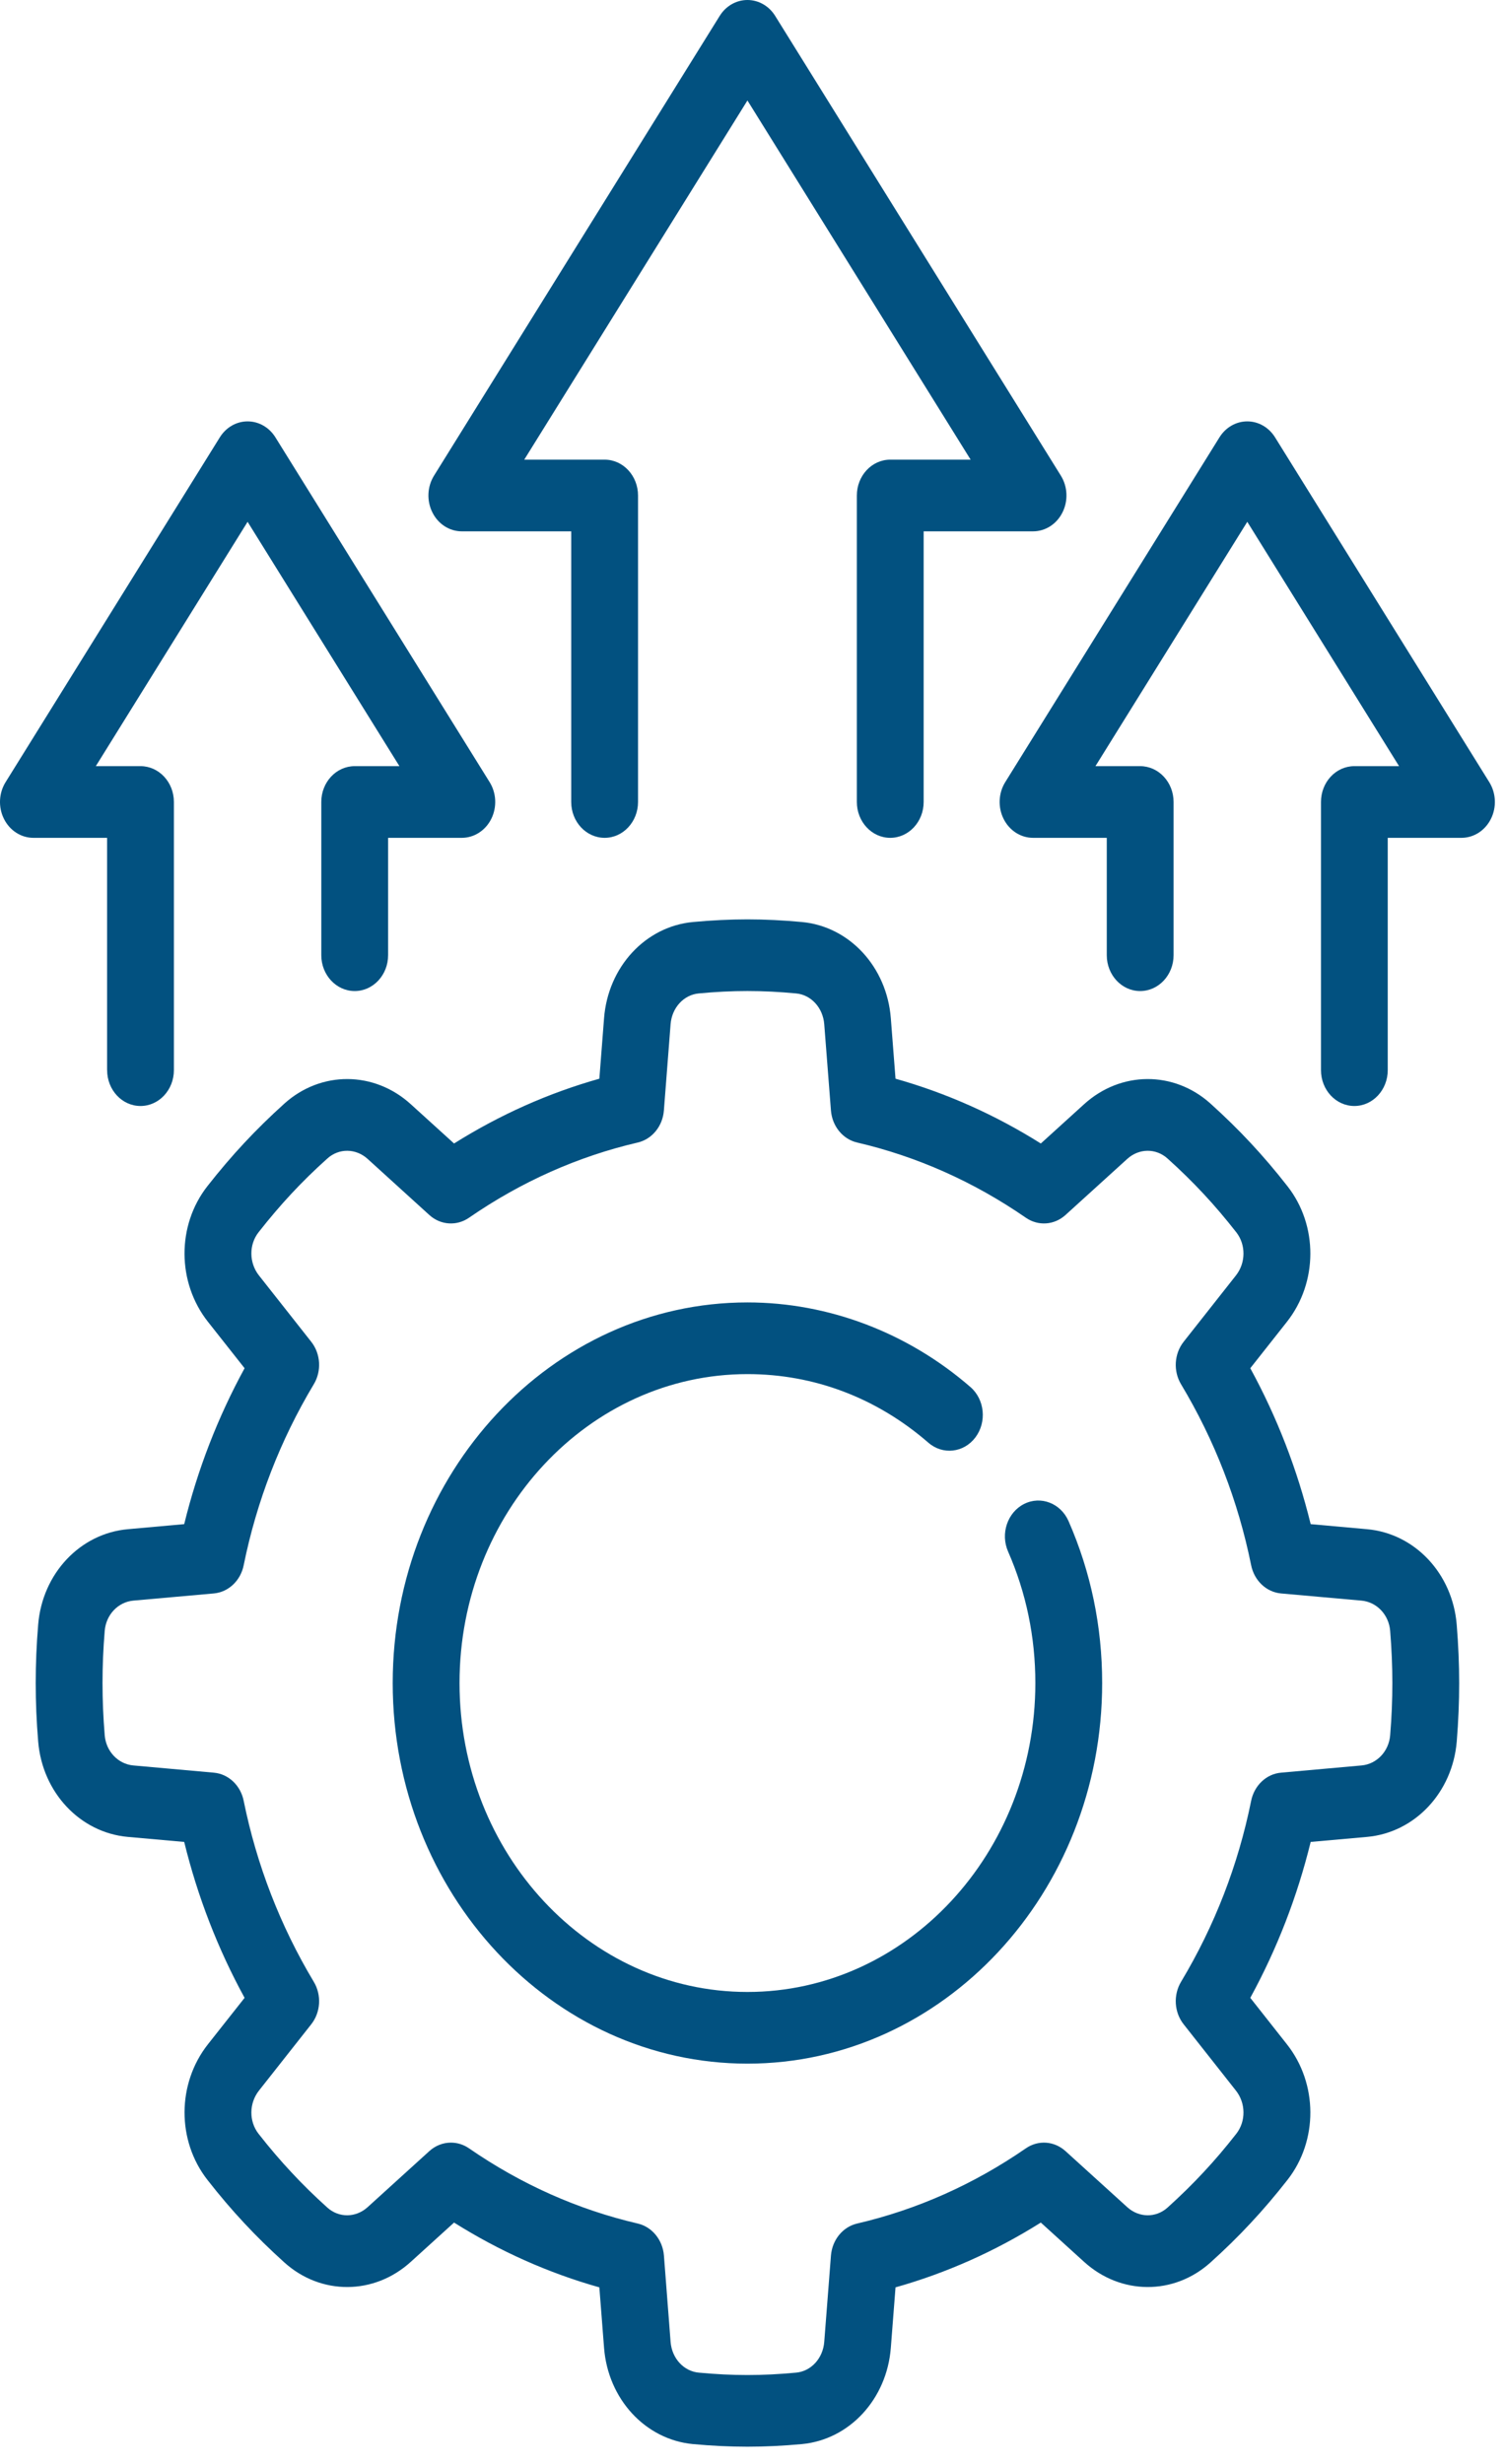
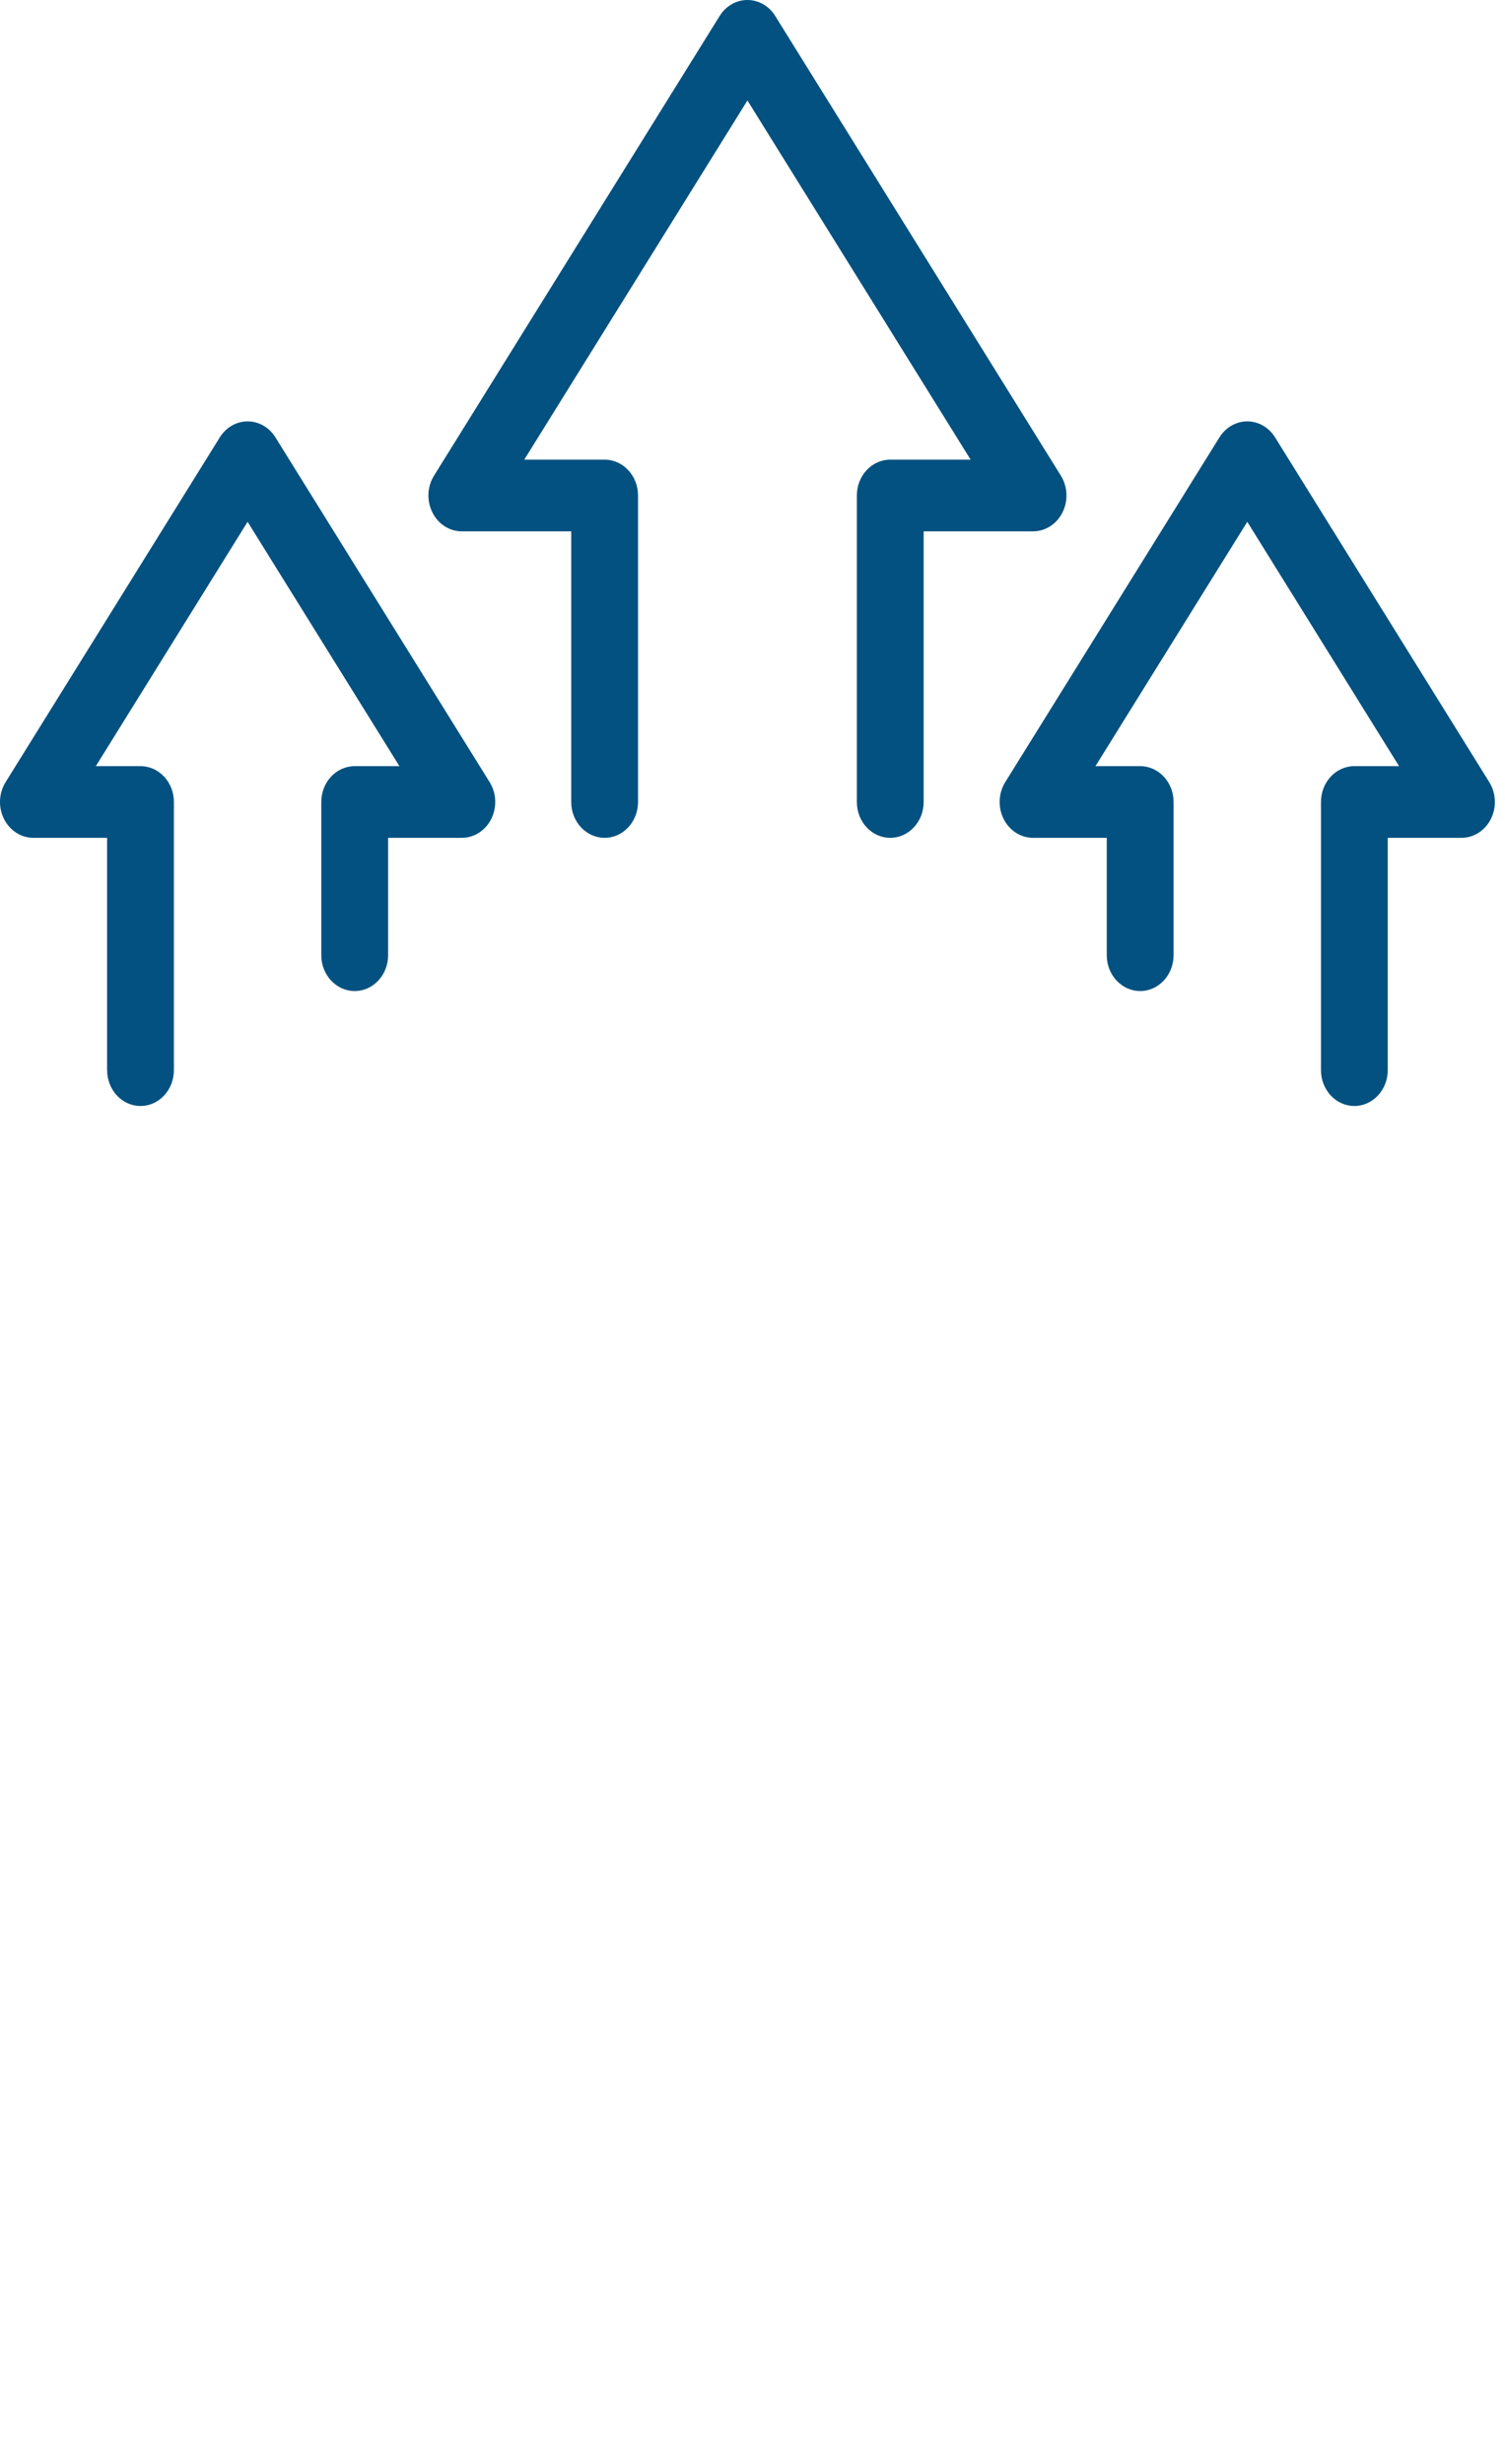
<svg xmlns="http://www.w3.org/2000/svg" width="33" height="54" viewBox="0 0 33 54" fill="none">
-   <path d="M22.455 32.961C22.089 33.146 21.932 33.614 22.105 34.006C22.501 34.91 22.702 35.879 22.702 36.886C22.702 40.619 19.87 43.656 16.389 43.656C12.908 43.656 10.076 40.619 10.076 36.886C10.076 33.152 12.908 30.115 16.389 30.115C17.851 30.115 19.223 30.635 20.357 31.619C20.671 31.892 21.133 31.84 21.387 31.503C21.641 31.166 21.593 30.671 21.278 30.398C19.901 29.203 18.164 28.544 16.389 28.544C12.1 28.544 8.611 32.286 8.611 36.886C8.611 41.485 12.1 45.227 16.389 45.227C20.678 45.227 24.167 41.485 24.167 36.886C24.167 35.646 23.919 34.452 23.43 33.337C23.258 32.945 22.821 32.776 22.455 32.961Z" fill="#025180" />
-   <path d="M31.941 35.605C31.85 34.487 31.023 33.607 29.974 33.514L28.739 33.403C28.446 32.208 28.003 31.063 27.415 29.986L28.219 28.968C28.898 28.106 28.904 26.857 28.23 25.997C27.963 25.655 27.699 25.346 27.424 25.051C27.15 24.757 26.861 24.474 26.542 24.186C25.74 23.465 24.576 23.47 23.772 24.199L22.822 25.061C21.819 24.431 20.751 23.955 19.636 23.641L19.533 22.316C19.446 21.191 18.626 20.304 17.583 20.207C17.174 20.169 16.772 20.149 16.389 20.149C16.006 20.149 15.604 20.169 15.195 20.207C14.152 20.304 13.332 21.191 13.245 22.316L13.142 23.641C12.027 23.955 10.959 24.431 9.956 25.061L9.006 24.199C8.203 23.47 7.038 23.465 6.236 24.186C5.917 24.474 5.628 24.757 5.354 25.051C5.079 25.346 4.815 25.655 4.547 25.997C3.874 26.857 3.88 28.106 4.559 28.968L5.363 29.986C4.775 31.063 4.332 32.208 4.039 33.403L2.804 33.514C1.755 33.607 0.928 34.487 0.837 35.605C0.8 36.05 0.783 36.469 0.783 36.886C0.783 37.303 0.8 37.721 0.837 38.166C0.928 39.284 1.755 40.164 2.804 40.258L4.039 40.368C4.332 41.564 4.775 42.709 5.363 43.785L4.559 44.803C3.88 45.665 3.875 46.914 4.548 47.774C4.815 48.116 5.079 48.426 5.354 48.72C5.628 49.015 5.917 49.297 6.236 49.585C7.038 50.307 8.203 50.301 9.006 49.572L9.956 48.71C10.959 49.34 12.027 49.816 13.142 50.13L13.245 51.455C13.332 52.58 14.152 53.467 15.195 53.565C15.61 53.603 16.001 53.622 16.389 53.622C16.777 53.622 17.168 53.603 17.583 53.565C18.626 53.467 19.446 52.58 19.533 51.455L19.636 50.13C20.751 49.816 21.819 49.34 22.822 48.71L23.772 49.572C24.576 50.301 25.74 50.307 26.542 49.585C26.861 49.298 27.15 49.015 27.424 48.72C27.699 48.426 27.963 48.116 28.231 47.774C28.904 46.914 28.898 45.665 28.219 44.804L27.415 43.785C28.003 42.709 28.446 41.564 28.739 40.368L29.974 40.258C31.023 40.164 31.85 39.284 31.942 38.166C31.978 37.721 31.995 37.303 31.995 36.886C31.995 36.469 31.977 36.05 31.941 35.605ZM30.482 38.03C30.453 38.383 30.189 38.662 29.853 38.692L28.089 38.85C27.768 38.878 27.503 39.129 27.434 39.466C27.15 40.872 26.633 42.207 25.897 43.433C25.723 43.724 25.746 44.102 25.954 44.365L27.1 45.818C27.318 46.094 27.321 46.492 27.108 46.764C26.868 47.071 26.633 47.347 26.388 47.609C26.144 47.871 25.886 48.124 25.6 48.382C25.346 48.61 24.975 48.606 24.718 48.373L23.363 47.144C23.117 46.921 22.765 46.896 22.494 47.083C21.351 47.872 20.106 48.426 18.795 48.731C18.48 48.804 18.247 49.09 18.22 49.434L18.073 51.325C18.045 51.685 17.786 51.969 17.456 51.999C16.711 52.069 16.067 52.069 15.322 51.999C14.992 51.969 14.732 51.685 14.704 51.325L14.558 49.434C14.531 49.09 14.298 48.804 13.983 48.731C12.671 48.426 11.427 47.872 10.284 47.083C10.162 46.999 10.025 46.958 9.887 46.958C9.718 46.958 9.55 47.021 9.414 47.144L8.06 48.373C7.802 48.606 7.432 48.61 7.178 48.382C6.891 48.124 6.634 47.871 6.39 47.609C6.145 47.347 5.909 47.071 5.669 46.764C5.456 46.492 5.46 46.094 5.678 45.818L6.824 44.365C7.032 44.102 7.055 43.723 6.88 43.433C6.145 42.207 5.628 40.872 5.343 39.466C5.275 39.128 5.009 38.878 4.688 38.85L2.925 38.692C2.589 38.662 2.325 38.383 2.296 38.03C2.263 37.63 2.248 37.256 2.248 36.886C2.248 36.515 2.263 36.14 2.296 35.742C2.325 35.388 2.589 35.109 2.925 35.079L4.688 34.922C5.009 34.893 5.275 34.643 5.343 34.305C5.628 32.899 6.145 31.564 6.88 30.338C7.055 30.048 7.032 29.669 6.824 29.406L5.678 27.953C5.46 27.677 5.456 27.279 5.669 27.007C5.909 26.701 6.145 26.424 6.389 26.162C6.633 25.9 6.891 25.647 7.178 25.39C7.431 25.161 7.802 25.165 8.06 25.398L9.414 26.628C9.66 26.851 10.013 26.875 10.284 26.688C11.427 25.899 12.671 25.345 13.983 25.04C14.297 24.967 14.531 24.682 14.557 24.337L14.704 22.447C14.732 22.086 14.992 21.802 15.322 21.772C16.066 21.702 16.712 21.702 17.456 21.772C17.785 21.802 18.045 22.086 18.073 22.447L18.22 24.337C18.247 24.682 18.48 24.967 18.795 25.04C20.106 25.345 21.351 25.899 22.494 26.688C22.765 26.875 23.117 26.851 23.363 26.628L24.718 25.398C24.975 25.165 25.346 25.161 25.6 25.39C25.886 25.647 26.144 25.9 26.388 26.162C26.633 26.424 26.868 26.701 27.108 27.007C27.321 27.279 27.318 27.677 27.1 27.953L25.954 29.406C25.746 29.669 25.723 30.048 25.897 30.338C26.633 31.564 27.15 32.899 27.434 34.305C27.503 34.643 27.768 34.893 28.089 34.922L29.852 35.079C30.188 35.109 30.453 35.388 30.482 35.742C30.514 36.141 30.53 36.515 30.53 36.886C30.53 37.256 30.515 37.631 30.482 38.03Z" fill="#025180" />
  <path d="M10.126 11.645H12.525V17.576C12.525 18.01 12.853 18.362 13.258 18.362C13.662 18.362 13.99 18.01 13.99 17.576V10.86C13.99 10.426 13.662 10.074 13.258 10.074H11.495L16.389 2.202L21.283 10.074H19.52C19.116 10.074 18.788 10.426 18.788 10.86V17.576C18.788 18.01 19.116 18.362 19.52 18.362C19.925 18.362 20.253 18.01 20.253 17.576V11.645H22.651C22.922 11.645 23.17 11.486 23.297 11.23C23.425 10.975 23.411 10.665 23.261 10.424L16.998 0.35C16.863 0.131 16.634 0 16.389 0C16.144 0 15.915 0.131 15.78 0.35L9.517 10.424C9.367 10.665 9.353 10.975 9.481 11.23C9.608 11.486 9.856 11.645 10.126 11.645Z" fill="#025180" />
  <path d="M32.655 17.141L27.958 9.585C27.822 9.366 27.593 9.235 27.349 9.235C27.104 9.235 26.875 9.366 26.739 9.585L22.042 17.141C21.892 17.382 21.878 17.692 22.006 17.947C22.133 18.202 22.381 18.362 22.652 18.362H24.268V20.934C24.268 21.368 24.596 21.72 25 21.72C25.404 21.72 25.733 21.368 25.733 20.934V17.576C25.733 17.142 25.404 16.791 25 16.791H24.02L27.349 11.436L30.677 16.791H29.697C29.292 16.791 28.965 17.142 28.965 17.576V23.453C28.965 23.887 29.292 24.239 29.697 24.239C30.101 24.239 30.429 23.887 30.429 23.453V18.362H32.045C32.316 18.362 32.564 18.202 32.691 17.947C32.819 17.692 32.805 17.382 32.655 17.141Z" fill="#025180" />
  <path d="M2.349 23.453C2.349 23.887 2.676 24.239 3.081 24.239C3.485 24.239 3.813 23.887 3.813 23.453V17.576C3.813 17.142 3.485 16.791 3.081 16.791H2.101L5.429 11.436L8.758 16.791H7.778C7.373 16.791 7.045 17.142 7.045 17.576V20.934C7.045 21.368 7.373 21.72 7.778 21.72C8.182 21.72 8.51 21.368 8.51 20.934V18.362H10.126C10.396 18.362 10.645 18.202 10.772 17.947C10.899 17.692 10.886 17.382 10.736 17.141L6.039 9.585C5.903 9.366 5.674 9.235 5.429 9.235C5.184 9.235 4.956 9.366 4.82 9.585L0.123 17.141C-0.027 17.382 -0.041 17.692 0.087 17.947C0.214 18.202 0.462 18.362 0.732 18.362H2.348V23.453H2.349Z" fill="#025180" />
</svg>